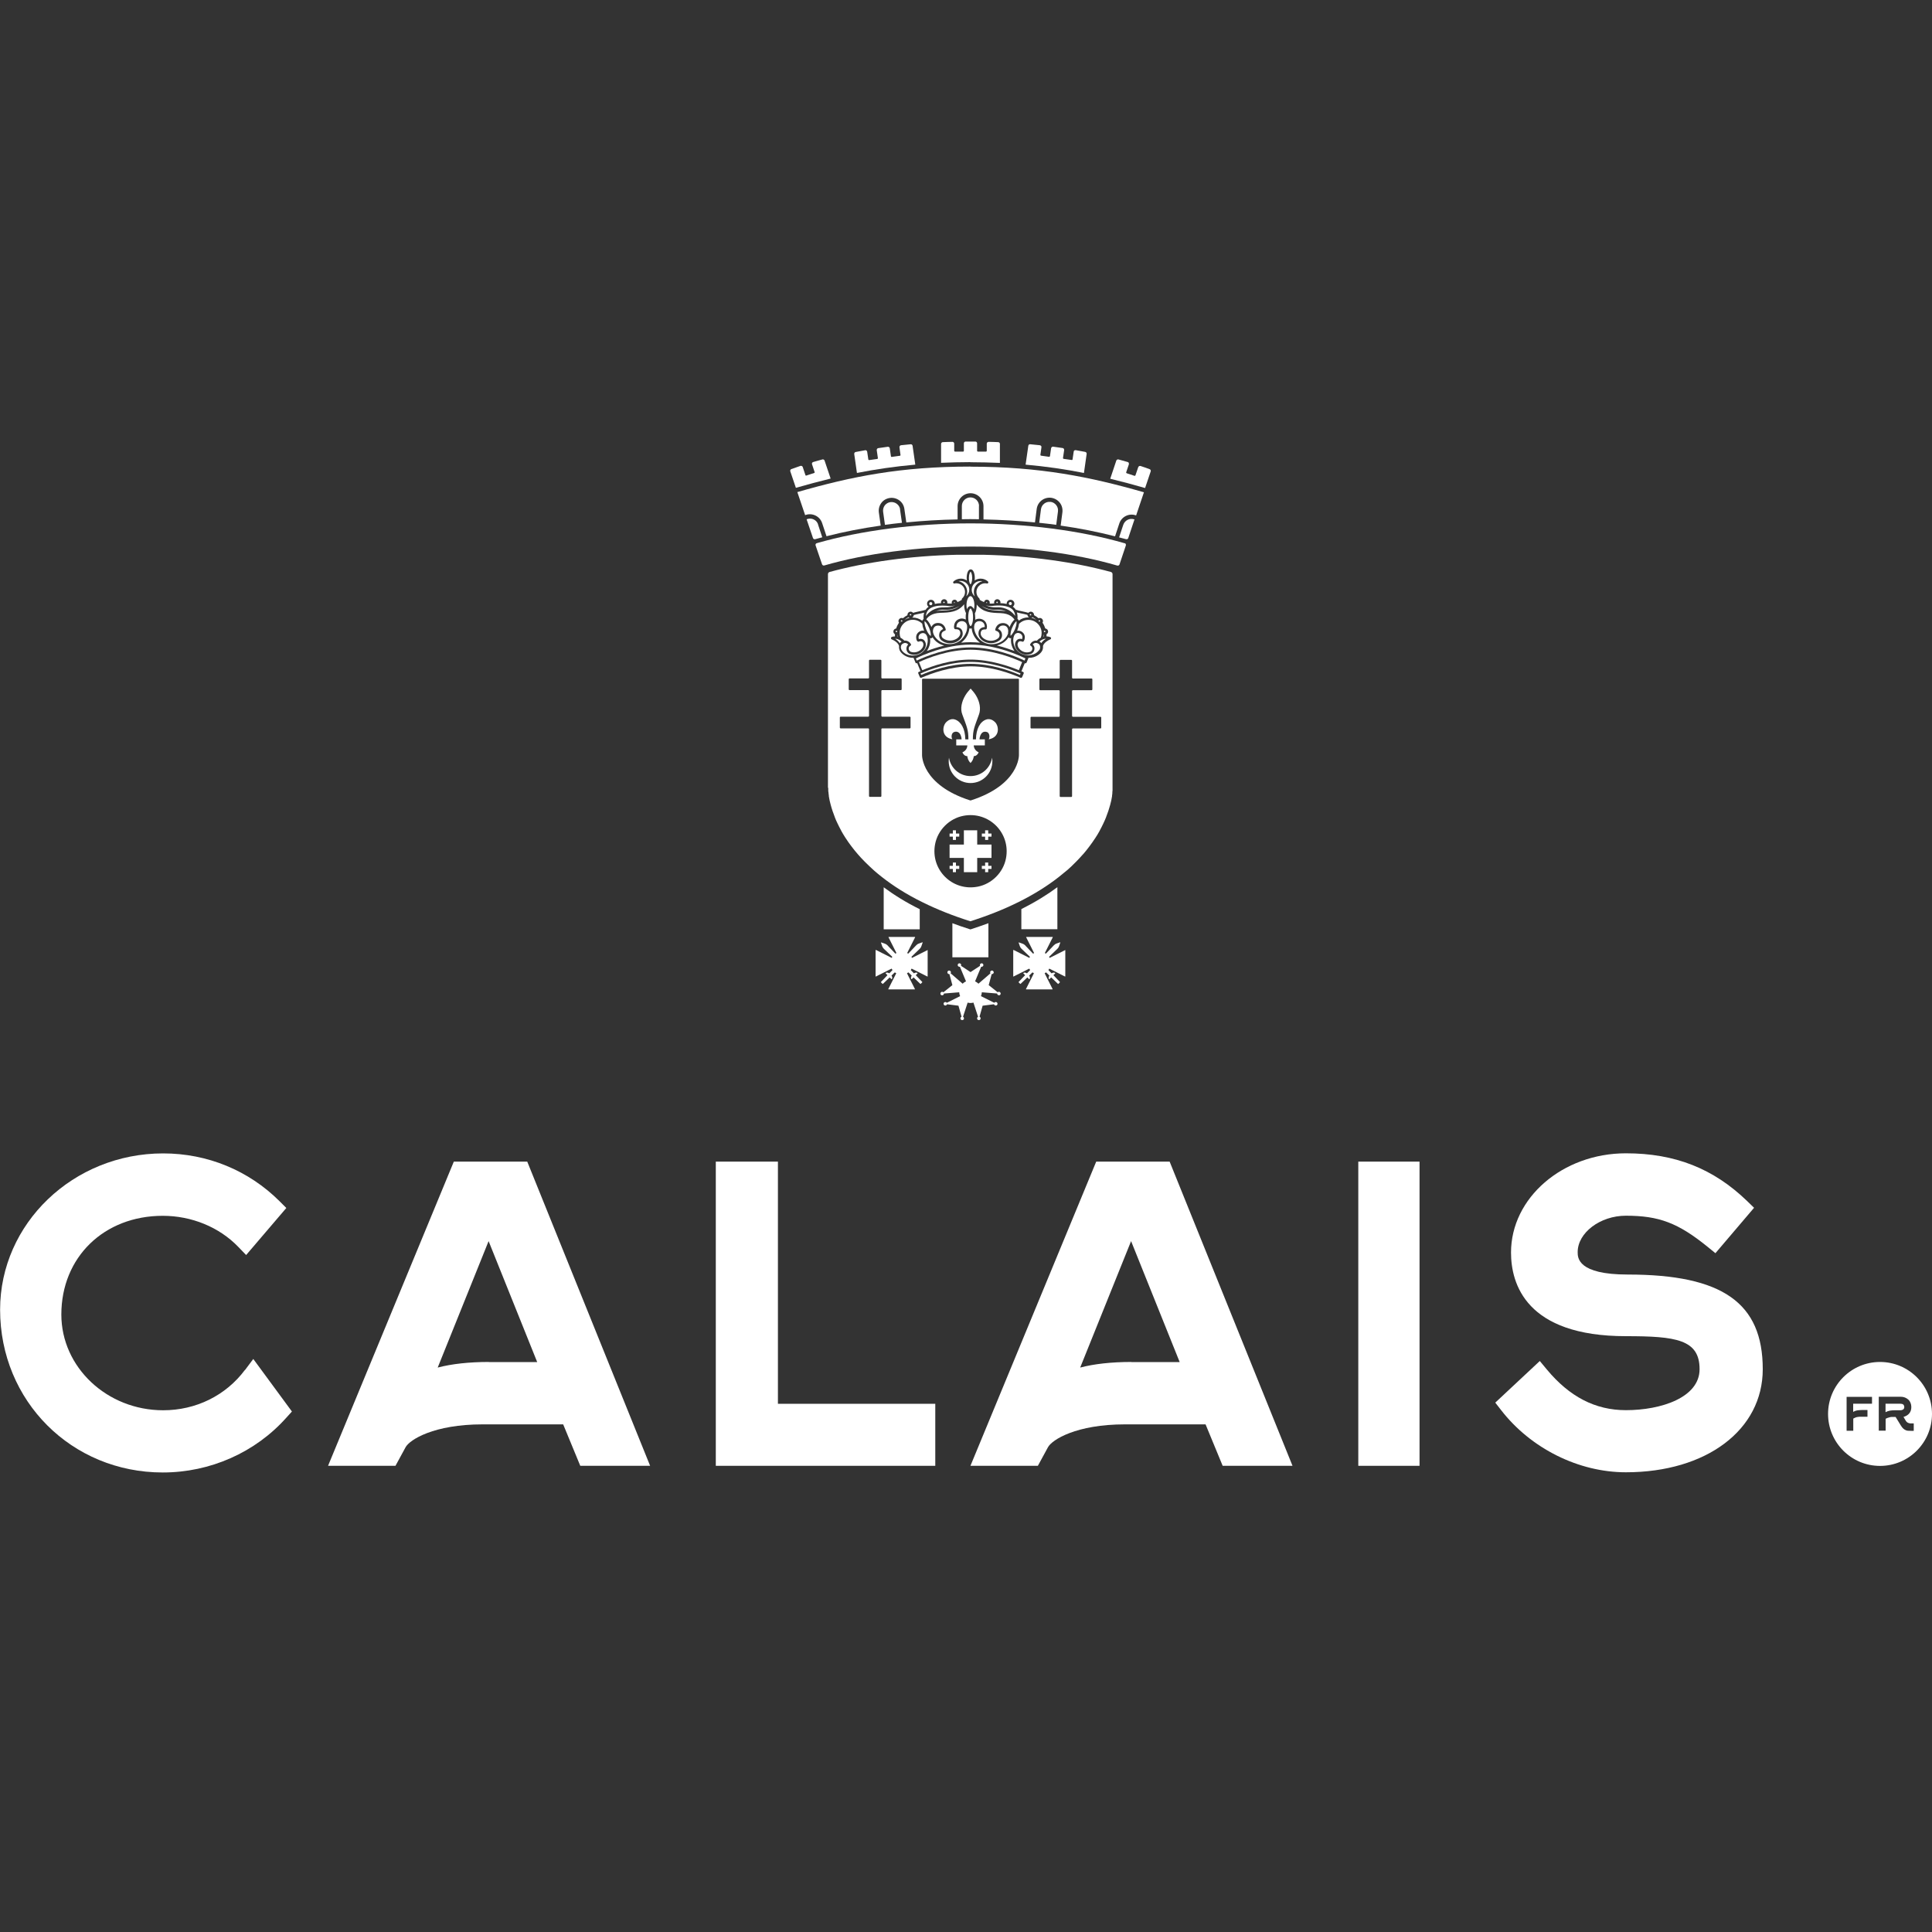
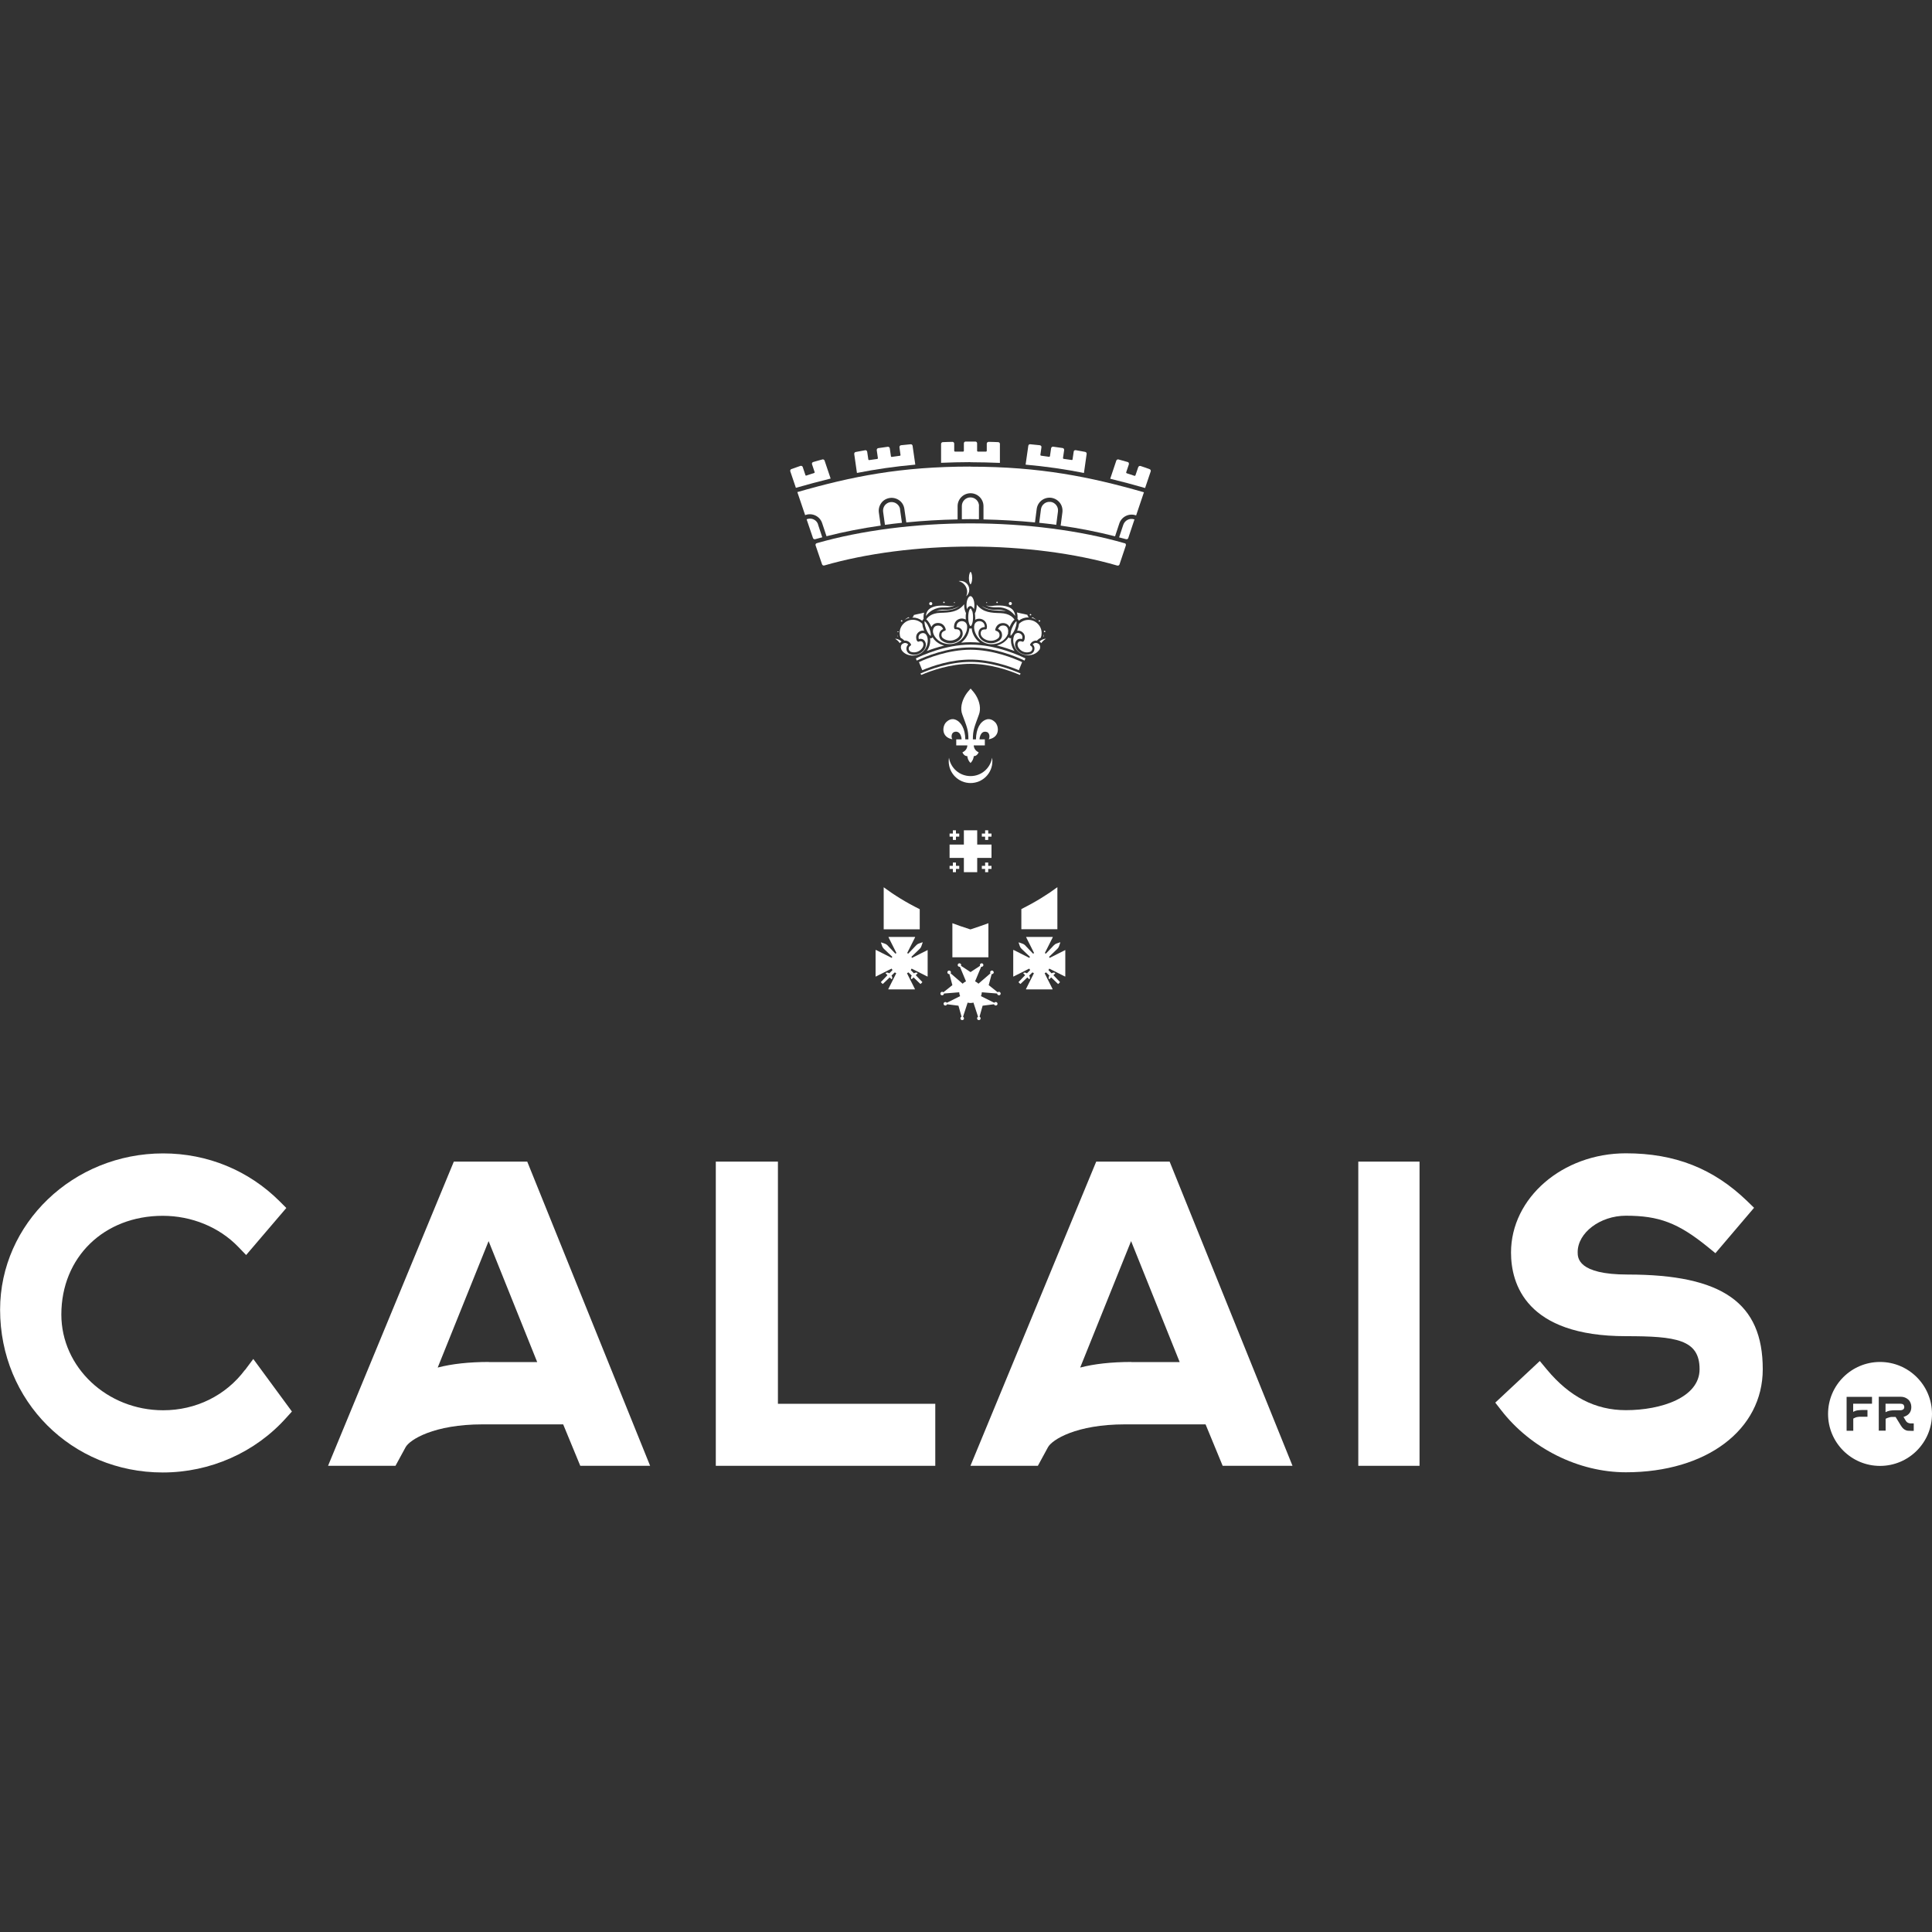
<svg xmlns="http://www.w3.org/2000/svg" id="Calque_1" data-name="Calque 1" viewBox="0 0 200 200">
  <rect x="0" y="0" width="200" height="200" fill="#333333" stroke="none" />
  <defs>
    <style>
      .cls-1 {
        fill: #fff;
        stroke-width: 0px;
      }
    </style>
  </defs>
  <g>
    <g>
      <path class="cls-1" d="M25.36,141.81c-1.99,2.66-5.08,4.18-8.47,4.18-5.81,0-10.54-4.45-10.54-9.91,0-5.93,4.41-10.22,10.5-10.22,2.99,0,5.84,1.17,7.81,3.21l.82.85,4.16-4.87-.7-.7c-3.2-3.19-7.47-4.95-12.05-4.95-9.31,0-16.88,7.26-16.88,16.18,0,9.45,7.4,16.85,16.84,16.85,4.91,0,9.58-2.07,12.79-5.67l.58-.64-4-5.44-.86,1.15Z" />
      <polygon class="cls-1" points="80.53 120.25 74.1 120.25 74.1 151.74 96.82 151.74 96.82 145.32 80.53 145.32 80.53 120.25" />
      <rect class="cls-1" x="140.61" y="120.25" width="6.34" height="31.49" />
      <path class="cls-1" d="M168.51,131.94c-5.19,0-5.19-1.74-5.19-2.32,0-2.01,2.33-3.77,4.99-3.77,3.44,0,5.41.75,8.46,3.22l.81.66,4-4.7-.72-.7c-3.49-3.37-7.47-4.94-12.55-4.94-6.55,0-11.89,4.61-11.89,10.27,0,3.23,1.54,8.66,11.89,8.66,5.19,0,7.63.34,7.63,3.42,0,2.92-3.96,4.24-7.63,4.24-3.16,0-5.83-1.38-8.19-4.22l-.72-.87-4.61,4.31.6.77c3.07,3.97,8.02,6.44,12.92,6.44,8.34,0,14.17-4.39,14.17-10.67,0-6.87-4.18-9.8-13.97-9.8Z" />
      <path class="cls-1" d="M54.57,120.25h-7.59l-13.02,31.49h6.98l1.05-1.93c.42-.77,2.92-2.36,7.96-2.36h8.35l1.77,4.29h7.23l-12.72-31.49ZM50.62,140.99c-2.07,0-3.87.2-5.31.58l5.27-13.09,5.03,12.52h-5Z" />
      <path class="cls-1" d="M121.07,120.25h-7.59l-13.02,31.49h6.98l1.05-1.93c.42-.77,2.92-2.36,7.96-2.36h8.35l1.77,4.29h7.23l-12.72-31.49ZM117.13,140.99c-2.07,0-3.87.2-5.31.58l5.27-13.09,5.03,12.52h-5Z" />
    </g>
    <g>
      <path class="cls-1" d="M197.09,145.46s-.07-.08-.12-.1c-.05-.02-.1-.04-.17-.04-.06,0-.12-.01-.18-.01h-1.43s0,.88,0,.88c.14-.08.29-.13.45-.16.16-.03.34-.04.53-.04h.57c.1,0,.2-.03.27-.08.08-.06.12-.14.12-.25,0-.08-.02-.14-.05-.18Z" />
      <path class="cls-1" d="M194.62,140.99c-2.97,0-5.38,2.41-5.38,5.38s2.41,5.38,5.38,5.38,5.38-2.41,5.38-5.38-2.41-5.38-5.38-5.38ZM193.78,145.31h-1.94s0,.85,0,.85c.15-.09.32-.15.51-.17.19-.02.38-.03.59-.03h.38v.7h-.38c-.16,0-.3,0-.4,0-.11,0-.2.02-.27.03-.08.01-.15.03-.21.06-.06.03-.13.06-.21.1v1.26h-.69v-3.51h2.63v.7ZM198.1,148.12h-.31c-.09,0-.18,0-.27-.01-.09,0-.18-.03-.26-.07-.09-.04-.17-.09-.25-.17-.08-.07-.16-.18-.24-.31l-.54-.88h-.05c-.14,0-.25,0-.34,0-.09,0-.17.02-.24.04-.07.02-.14.04-.2.06-.06.02-.13.06-.2.09v1.23h-.71v-3.51h2.27c.16,0,.31.03.44.08.13.05.25.13.35.22.1.09.18.21.23.34.05.13.08.27.08.42,0,.27-.07.49-.21.66-.14.17-.34.29-.6.37l.22.37c.04.07.09.13.14.17.05.04.1.07.16.09.05.02.11.03.16.04.05,0,.1,0,.14,0h.24v.75Z" />
    </g>
  </g>
  <g>
    <path class="cls-1" d="M116.43,56.24c-4.59-1.33-10.26-2.06-15.96-2.06-5.68,0-11.34.73-15.92,2.05-.05.01-.09.05-.11.09-.02.04-.03.1-.01.14l.67,1.96c.03.09.13.14.22.12,4.35-1.26,9.74-1.96,15.15-1.96,5.44,0,10.84.7,15.2,1.97.02,0,.03,0,.05,0,.08,0,.14-.05.17-.12l.66-1.97s.01-.1-.01-.14c-.02-.04-.06-.08-.11-.09Z" />
    <path class="cls-1" d="M93.18,52.73c-.03-.23-.16-.44-.35-.58-.19-.14-.42-.2-.66-.17-.23.03-.44.16-.58.34-.14.19-.2.42-.17.66l.19,1.35c.58-.08,1.17-.15,1.76-.21l-.2-1.39Z" />
    <path class="cls-1" d="M101.35,52.38c0-.49-.4-.89-.89-.89s-.89.4-.89.89v1.37c.29,0,.59-.01.88-.01s.59.01.89.01v-1.37Z" />
    <path class="cls-1" d="M84.69,54.29c-.07-.22-.23-.41-.44-.51-.21-.11-.45-.12-.68-.05-.02,0-.05.02-.07.03l.66,1.94c.03.09.13.14.22.12.24-.07.49-.13.74-.2l-.44-1.33Z" />
    <path class="cls-1" d="M117.4,53.76c-.46-.15-.96.1-1.12.57l-.43,1.3c.24.07.49.13.73.19.02,0,.03,0,.05,0,.08,0,.15-.05.17-.13l.64-1.92s-.03-.02-.05-.02Z" />
    <path class="cls-1" d="M108.75,51.96c-.48-.07-.93.28-.99.76l-.18,1.4c.59.06,1.18.13,1.76.21l.18-1.38c.03-.24-.03-.47-.18-.66s-.35-.31-.59-.34Z" />
    <path class="cls-1" d="M100.47,81.06c-1.25,0-2.26-1.01-2.26-2.26,0-.12.01-.24.03-.36.17,1.08,1.1,1.9,2.23,1.9s2.05-.82,2.23-1.9c.02.12.03.24.03.36,0,1.25-1.01,2.26-2.26,2.26ZM102.35,76.53c.12-.18.11-.59-.13-.73-.19-.09-.4-.06-.5.02-.16.1-.32.41-.32.72h.55s0,.62,0,.62h-1.15c.02.32.19.57.51.72-.04.13-.24.41-.5.39-.05.29-.1.45-.34.72-.24-.26-.29-.43-.34-.72-.27.02-.46-.26-.5-.39.32-.14.5-.4.51-.72h-1.15s0-.62,0-.62h.55c0-.31-.15-.63-.32-.72-.1-.08-.31-.12-.5-.02-.25.14-.26.55-.13.73-1.17-.22-1.05-1.35-.65-1.76.32-.33.67-.38.94-.28.61.22,1.03.95,1.05,2.05h.32c0-1-.17-1.32-.63-2.57-.23-.59-.09-1.32.32-2,.15-.24.33-.46.54-.69.21.23.39.45.54.69.41.67.54,1.41.32,2-.45,1.25-.63,1.57-.63,2.57h.32c.02-1.1.43-1.83,1.05-2.05.27-.1.62-.05.94.28.4.41.51,1.54-.65,1.76Z" />
    <path class="cls-1" d="M98.3,86.29h.34s0-.34,0-.34h.32v.34s.34,0,.34,0v.32h-.34s0,.34,0,.34h-.32v-.34s-.34,0-.34,0v-.32ZM99.3,89.95h-.34s0,.34,0,.34h-.32v-.34s-.34,0-.34,0v-.32h.34s0-.34,0-.34h.32v.34s.34,0,.34,0v.32ZM102.64,89.95h-.34s0,.34,0,.34h-.32v-.34s-.34,0-.34,0v-.32h.34s0-.34,0-.34h.32v.34s.34,0,.34,0v.32ZM102.64,88.81h-1.48s0,1.48,0,1.48h-1.38v-1.48s-1.48,0-1.48,0v-1.38h1.48s0-1.48,0-1.48h1.38v1.48s1.48,0,1.48,0v1.38ZM102.64,86.61h-.34s0,.34,0,.34h-.32v-.34s-.34,0-.34,0v-.32h.34s0-.34,0-.34h.32v.34s.34,0,.34,0v.32Z" />
    <path class="cls-1" d="M103.49,102.69s-.09-.03-.14-.01c-.03,0-.05.02-.07.04l-.93-.74.31-1.15s.01,0,.02,0c.02,0,.04,0,.06,0,.05-.02.08-.05.11-.09s.03-.09.01-.14c-.02-.05-.05-.08-.09-.11-.04-.02-.09-.03-.14-.01-.05.02-.08.05-.11.09s-.03.09-.01.14c0,.02.02.02.03.04l-1.25,1.08c-.1-.1-.22-.18-.35-.24l.63-1.51s.03,0,.05,0c.1,0,.18-.08.18-.18s-.08-.18-.18-.18-.18.08-.18.18c0,.03,0,.05.02.08l-.99.65-.99-.65s.02-.05.02-.08c0-.1-.08-.18-.18-.18s-.18.08-.18.18.08.18.18.18c.02,0,.03,0,.05,0l.63,1.51c-.13.06-.25.14-.35.24l-1.25-1.08s.02-.02.03-.04c.02-.05.01-.1-.01-.14s-.06-.08-.11-.09c-.05-.02-.1-.01-.14.01-.04.02-.08.06-.09.11-.03.1.02.2.12.23.02,0,.04,0,.06,0,0,0,.01,0,.02,0l.31,1.15-.93.74s-.04-.03-.07-.04c-.05-.02-.1-.01-.14.01-.04.02-.08.06-.09.11-.02.05-.01.1.01.14.02.04.06.08.11.09.02,0,.04,0,.06,0,.03,0,.06,0,.08-.02.04-.02.08-.06.09-.11,0-.02,0-.03,0-.05l1.59-.13c0,.14.04.28.09.4l-1.38.69s-.02-.03-.03-.04c-.03-.03-.08-.04-.12-.04,0,0,0,0-.01,0-.05,0-.09.03-.13.06-.03.04-.05.08-.04.13,0,.05.03.09.06.13.03.03.08.04.12.04,0,0,0,0,.01,0,.05,0,.09-.03.13-.06.02-.02.03-.05.04-.07l1.18.15.32,1.14s-.05.03-.07.05c-.07.08-.06.19.02.26.03.03.08.04.12.04.05,0,.1-.02.14-.06.03-.04.05-.08.04-.13,0-.05-.03-.09-.06-.13-.01-.01-.03-.02-.04-.02l.48-1.47c.1.03.2.04.3.04s.21-.02.3-.04l.48,1.47s-.03.01-.04.02c-.04.03-.06.08-.06.13,0,.05.01.1.04.13.04.04.09.06.14.06.04,0,.09-.01.12-.04.08-.07.08-.18.02-.26-.02-.02-.04-.04-.07-.05l.32-1.14,1.18-.15s.02.05.04.07c.03.04.08.06.13.06,0,0,0,0,.01,0,.04,0,.09-.02.12-.04.04-.03.06-.08.06-.13,0-.05-.01-.1-.04-.13-.03-.04-.08-.06-.13-.06-.05,0-.1.01-.13.04-.01.01-.02.02-.03.04l-1.38-.69c.05-.12.08-.26.09-.4l1.59.13s0,.03,0,.05c.02.05.05.08.09.11.03.01.05.02.08.02.02,0,.04,0,.06,0,.1-.03.15-.14.12-.23-.02-.05-.05-.08-.09-.11Z" />
    <path class="cls-1" d="M110.32,98.34s-.02,0-.03,0l-1.63.82s-.04-.07-.06-.11l.88-.85c.07-.07.13-.17.16-.27l.12-.35s0-.02,0-.03c0,0-.02-.01-.03,0l-.35.12c-.1.03-.19.09-.27.17l-.84.88s-.07-.04-.11-.06l.82-1.63s0-.02,0-.03c0,0-.01-.01-.02-.01h-2.71s-.02,0-.02.01c0,0,0,.02,0,.03l.82,1.63s-.08.04-.11.06l-.84-.88c-.07-.07-.17-.13-.27-.16l-.35-.12s-.02,0-.03,0c0,0-.01.02,0,.03l.12.35c.03.1.09.19.17.27l.88.84s-.04.07-.06.11l-1.63-.82s-.02,0-.03,0c0,0-.01.01-.01.02v2.71s0,.02.01.02c0,0,0,0,.01,0,0,0,0,0,.01,0l1.63-.82c.03.05.06.1.09.15l-.33.34c-.15-.09-.29-.11-.37-.03-.01.01-.01.03,0,.04l.18.18-.67.7s-.01.03,0,.04l.16.16s.01,0,.02,0,.01,0,.02,0l.7-.67.18.18s.01,0,.02,0,.01,0,.02,0c.08-.08.06-.23-.03-.37l.34-.33s.1.06.15.09l-.82,1.63s0,.02,0,.03c0,0,.01.01.02.01h2.71s.02,0,.02-.01c0,0,0-.02,0-.03l-.82-1.63c.05-.03.1-.06.15-.09l.34.33c-.09.15-.11.29-.03.37,0,0,.01,0,.02,0s.01,0,.02,0l.18-.18.7.67s.01,0,.02,0c0,0,.01,0,.02,0l.16-.16s.01-.03,0-.04l-.67-.7.18-.18s0-.01,0-.02,0-.01,0-.02c-.08-.08-.23-.06-.37.03l-.33-.34s.07-.1.09-.15l1.63.82s0,0,.01,0c0,0,.01,0,.01,0,0,0,.01-.01.01-.02v-2.71s0-.02-.01-.02Z" />
    <path class="cls-1" d="M96.07,98.34s-.02,0-.03,0l-1.63.82s-.04-.07-.06-.11l.88-.85c.07-.07.13-.17.16-.27l.12-.35s0-.02,0-.03c0,0-.02-.01-.03,0l-.35.12c-.1.03-.19.09-.27.17l-.84.88s-.07-.04-.11-.06l.82-1.63s0-.02,0-.03c0,0-.01-.01-.02-.01h-2.71s-.02,0-.02.01c0,0,0,.02,0,.03l.82,1.63s-.08.04-.11.06l-.84-.88c-.07-.07-.17-.13-.27-.16l-.35-.12s-.02,0-.03,0c0,0-.01.02,0,.03l.12.35c.03.1.09.19.17.27l.88.84s-.04.07-.06.11l-1.63-.82s-.02,0-.03,0c0,0-.01.01-.01.02v2.71s0,.02.01.02c0,0,0,0,.01,0,0,0,0,0,.01,0l1.63-.82c.03.05.06.1.09.15l-.33.34c-.15-.09-.29-.11-.37-.03-.01.01-.01.03,0,.04l.18.18-.67.7s-.01.03,0,.04l.16.16s.01,0,.02,0,.01,0,.02,0l.7-.67.18.18s.01,0,.02,0,.01,0,.02,0c.08-.08.06-.23-.03-.37l.34-.33s.1.06.15.09l-.82,1.63s0,.02,0,.03c0,0,.01.01.02.01h2.71s.02,0,.02-.01c0,0,0-.02,0-.03l-.82-1.63c.05-.03.1-.06.15-.09l.34.33c-.09.15-.11.29-.03.37,0,0,.01,0,.02,0s.01,0,.02,0l.18-.18.7.67s.01,0,.02,0c0,0,.01,0,.02,0l.16-.16s.01-.03,0-.04l-.67-.7.18-.18s0-.01,0-.02,0-.01,0-.02c-.08-.08-.23-.06-.37.03l-.33-.34s.07-.1.09-.15l1.63.82s0,0,.01,0c0,0,.01,0,.01,0,0,0,.01-.01.01-.02v-2.71s0-.02-.01-.02Z" />
    <path class="cls-1" d="M100.47,66.48c.33,0,.66.02.98.05-.09-.07-.18-.14-.27-.23-.35-.36-.56-.82-.59-1.26-.04.02-.08.03-.12.03s-.08,0-.12-.03c-.04.44-.24.91-.59,1.26-.08.09-.18.16-.27.23.32-.03.65-.05.98-.05h0Z" />
    <path class="cls-1" d="M100.63,63.27s0-.01,0-.02c-.02-.06-.04-.11-.06-.15,0,0,0,0,0,0-.04-.08-.08-.11-.1-.11s-.05.03-.1.11c0,0,0,0,0,0-.02.04-.04.09-.06.15,0,0,0,0,0,.01-.02.06-.04.14-.05.23,0,0,0,0,0,0-.02.12-.03.26-.03.41,0,.59.17.91.25.91s.25-.32.25-.91c0-.16-.01-.29-.03-.41,0,0,0,0,0,0-.01-.09-.03-.16-.05-.23Z" />
    <path class="cls-1" d="M104.35,65.51c.04-.17.03-.41-.1-.58-.09-.12-.23-.18-.41-.18-.33,0-.46.22-.52.36.13.05.31.17.38.42.14.49-.22.75-.23.76-.52.39-1.13.34-1.53.15-.39-.18-.64-.5-.65-.84,0-.22.05-.4.19-.52.14-.13.34-.16.46-.17,0-.03,0-.05,0-.06-.03-.55-.53-.55-.55-.55-.11,0-.42.03-.52.38,0,0,0,.01,0,.02-.01.05-.02.1-.03.17-.02.42.19.92.54,1.28.35.36.81.55,1.29.54,1.12-.03,1.6-.77,1.7-1.16Z" />
    <path class="cls-1" d="M100.76,62.94s.04.07.05.11c0,0,0,.02.01.03.03-.13.05-.28.05-.43,0-.54-.21-.94-.41-.94s-.41.4-.41.94c0,.15.02.3.05.43,0,0,0-.02.01-.03.02-.04.03-.08.05-.11,0-.01.02-.02.02-.03.02-.03.04-.05.06-.07.01-.01.03-.02.04-.03.02-.01.04-.03.06-.04.04-.02.07-.03.11-.03s.08,0,.11.03c.02,0,.04.02.06.04.01.01.03.02.04.03.02.02.04.05.06.07,0,.01.02.02.03.03Z" />
    <path class="cls-1" d="M99.58,66.13c.35-.36.56-.86.54-1.28,0-.06-.01-.12-.03-.17,0,0,0,0,0,0-.1-.35-.42-.38-.53-.38-.02,0-.52,0-.55.56,0,0,0,.03,0,.06.12,0,.31.04.46.17.13.12.19.3.19.52-.01.33-.26.65-.65.84-.4.19-1.01.25-1.53-.15-.01,0-.37-.27-.23-.76.07-.25.25-.36.38-.42-.05-.14-.19-.36-.52-.36-.18,0-.32.06-.41.18-.13.17-.15.42-.1.58.1.39.59,1.13,1.7,1.16.48,0,.93-.18,1.28-.54Z" />
    <path class="cls-1" d="M104.59,62.64c.09,0,.16-.07.16-.16s-.07-.16-.16-.16-.16.07-.16.16.07.16.16.16Z" />
    <path class="cls-1" d="M103.3,62.36s-.04-.08-.08-.08-.08.04-.08.08c0,.09.16.09.16,0Z" />
    <path class="cls-1" d="M104.84,67.1c-.16-.34-.22-.71-.17-1.05-.03,0-.05.02-.08.02-.03,0-.06,0-.08-.02-.03-.01-.07-.04-.1-.09-.21.34-.6.7-1.21.86.69.17,1.31.38,1.82.57-.07-.09-.13-.19-.18-.3Z" />
    <path class="cls-1" d="M102.19,62.38s-.02-.05-.05-.05-.05.02-.05.05c0,.06.1.06.1,0Z" />
    <path class="cls-1" d="M95.92,67.4c.5-.19,1.12-.4,1.82-.57-.61-.16-1-.52-1.2-.86-.03.04-.06.07-.1.09-.02,0-.05.02-.08.02-.02,0-.05,0-.08-.02.05.33,0,.71-.17,1.05-.05.11-.11.21-.18.3Z" />
    <path class="cls-1" d="M105.62,65.32c.21.07.58.35.44.87,0,.02-.04.12-.09.19-.04.05-.1.06-.15.04,0,0-.18-.08-.31-.02-.07.03-.13.11-.16.22-.05.18.04.43.24.62.22.21.61.39,1.04.24.02,0,.22-.08.24-.34,0-.19-.16-.29-.17-.29-.06-.03-.08-.11-.05-.17.09-.16.33-.41.69-.36.13-.14.27-.24.4-.3.06-.15.09-.31.09-.48,0-.76-.62-1.37-1.37-1.37-.37,0-.71.15-.97.41-.02.19-.08.42-.17.65-.01.03-.02.05-.03.07.13-.02.25,0,.36.03Z" />
    <path class="cls-1" d="M108.05,65.68s0,0,0,0c0,.08-.02.15-.03.22.02,0,.03,0,.05,0,0-.07,0-.14-.01-.21Z" />
    <path class="cls-1" d="M104.61,65.83s.26-.22.46-.7c.19-.47.18-.76.15-.82,0,0,0,0,0,0,0,0,0,0-.01,0,0,0,0,0,0,0-.06.04-.26.25-.44.69-.2.48-.18.79-.14.83Z" />
    <path class="cls-1" d="M107.79,66.58c.09-.14.23-.3.49-.46h0c-.18,0-.43.07-.68.29.09.05.15.11.2.17Z" />
    <path class="cls-1" d="M108.22,65.37s-.04-.08-.08-.08-.08.04-.08.08c0,.09.16.09.16,0Z" />
    <path class="cls-1" d="M107.68,64.28s-.04-.08-.08-.08-.08.04-.08.08c0,.09.16.09.16,0Z" />
    <path class="cls-1" d="M105.09,63.76c-.02-.26-.11-.48-.27-.65-.49-.5-1.51-.46-2.07-.39-.25.03-.49,0-.71-.06.31.14.68.23,1.11.21,1.06-.06,1.65.5,1.94.89Z" />
    <path class="cls-1" d="M105.33,64.08c.05.02.1.08.13.17.28-.22.63-.34.99-.34.03,0,.05,0,.08,0-.09-.05-.16-.15-.17-.26-.09-.03-.18-.05-.27-.07-.38-.07-.64-.14-.82-.18.06.2.08.42.06.67Z" />
    <path class="cls-1" d="M106.76,63.64s-.04-.08-.08-.08-.08.04-.08.08c0,.09.16.09.16,0Z" />
    <path class="cls-1" d="M106.89,63.89s-.07.05-.12.06c.19.04.36.12.52.22-.12-.1-.26-.2-.41-.28Z" />
-     <path class="cls-1" d="M100.9,61.72c-.06-.14-.09-.29-.09-.44,0-.54.37-.99.88-1.11-.07-.02-.13-.02-.2-.02-.49,0-.9.4-.9.9,0,.27.12.51.31.68Z" />
    <path class="cls-1" d="M93.42,64.28s-.04-.08-.08-.08-.08.04-.08.08c0,.09.16.09.16,0Z" />
    <path class="cls-1" d="M93.61,66.32c.36-.05.61.21.69.37.02.03.02.06,0,.09s-.03.06-.06.07c0,0-.18.1-.17.29.01.26.21.33.23.34.43.14.82-.03,1.04-.24.2-.19.29-.43.24-.62-.03-.11-.09-.19-.16-.22-.14-.06-.31.02-.31.02-.05.02-.11,0-.15-.04-.06-.07-.09-.17-.09-.18-.14-.53.22-.81.44-.88.11-.04.24-.05.36-.03-.01-.03-.02-.05-.03-.07-.09-.23-.15-.46-.17-.65-.26-.26-.6-.41-.97-.41-.76,0-1.37.62-1.37,1.37,0,.17.03.33.09.48.13.07.26.17.4.3Z" />
-     <path class="cls-1" d="M92.88,65.37s-.04-.08-.08-.08-.08.04-.08.08c0,.09.16.09.16,0Z" />
+     <path class="cls-1" d="M92.88,65.37c0,.09.16.09.16,0Z" />
    <path class="cls-1" d="M92.93,65.91c-.02-.07-.03-.15-.03-.22,0,0,0,0,0,0,0,.07,0,.14-.01.21.02,0,.03,0,.05,0Z" />
    <path class="cls-1" d="M94.05,63.89c-.15.08-.28.17-.41.28.16-.1.33-.18.52-.22-.04-.01-.08-.03-.12-.06Z" />
-     <path class="cls-1" d="M94.34,63.64s-.04-.08-.08-.08-.08.04-.08.08c0,.09.16.09.16,0Z" />
    <path class="cls-1" d="M104.1,63.27c-.25-.11-.56-.17-.94-.15-.65.03-1.16-.15-1.55-.39.5.41,1.13.46,1.99.49.19,0,.35.03.5.06Z" />
    <path class="cls-1" d="M95.13,68.54l.34.84c1.13-.47,2.99-1.1,5-1.1s3.97.67,5,1.1l.34-.84c-.89-.41-3.04-1.28-5.34-1.28s-4.46.87-5.34,1.28Z" />
    <path class="cls-1" d="M92.66,66.12h0c.25.16.4.32.48.46.05-.06.11-.12.2-.17-.25-.22-.5-.29-.68-.29Z" />
    <path class="cls-1" d="M100.47,66.73c-2.66,0-5.14,1.17-5.66,1.43l.09.22s.02,0,.03-.01c0,0,0,0,0,0s0,0,0,0c.83-.39,3.1-1.35,5.55-1.35s4.72.95,5.55,1.35h0s0,0,0,0c0,0,.02,0,.03.01l.09-.22c-.52-.26-3.01-1.43-5.66-1.43h0Z" />
    <path class="cls-1" d="M95.29,69.72l.07.15c1.05-.45,3.02-1.15,5.11-1.15h0c2.09,0,4.06.7,5.11,1.15l.07-.15c-.9-.4-2.98-1.2-5.18-1.2s-4.28.8-5.18,1.2Z" />
    <path class="cls-1" d="M95.88,67c.18-.38.21-.83.08-1.15-.16-.39-.48-.32-.57-.29-.02,0-.4.14-.28.57,0,0,0,.02,0,.03.1-.03.26-.05.41.02.14.06.24.19.3.38.08.28-.03.61-.3.86-.27.26-.75.48-1.29.3-.01,0-.38-.12-.4-.56,0-.21.1-.36.19-.44-.06-.07-.17-.16-.32-.16-.05,0-.1,0-.15.03-.14.05-.23.13-.27.25-.06.17,0,.36.07.48.18.28.76.73,1.65.46.38-.12.69-.39.87-.77Z" />
    <path class="cls-1" d="M95.48,64.26c.03-.1.08-.15.13-.17-.02-.25,0-.48.06-.67-.17.04-.43.11-.81.18-.09.02-.18.04-.27.07,0,.11-.07.21-.17.26.03,0,.05,0,.08,0,.36,0,.7.13.99.34Z" />
    <path class="cls-1" d="M100.64,59.84c0-.42-.12-.64-.17-.65-.04.01-.17.24-.17.65s.12.64.17.65c.04-.01.17-.24.17-.65Z" />
    <path class="cls-1" d="M100.03,61.72c.19-.17.31-.41.31-.68,0-.49-.4-.9-.9-.9-.07,0-.14,0-.2.02.5.12.88.57.88,1.11,0,.15-.03.3-.09.44Z" />
    <path class="cls-1" d="M107.58,67.31c.08-.12.13-.31.07-.48-.04-.12-.13-.2-.27-.25-.24-.08-.4.04-.48.13.09.08.2.23.19.44-.02.44-.39.56-.41.56-.53.18-1.01-.04-1.28-.3-.27-.26-.38-.59-.3-.86.05-.19.16-.31.3-.38.15-.07.31-.04.41-.02,0-.01,0-.03.01-.03.12-.43-.26-.56-.28-.57-.03-.01-.09-.03-.16-.03-.13,0-.31.06-.41.31-.13.32-.1.78.08,1.15.18.38.49.65.87.77.89.27,1.47-.18,1.65-.46Z" />
    <path class="cls-1" d="M100.96,63.91c0,.08,0,.17-.01.25.13-.08.28-.11.42-.11.26,0,.76.17.8.79,0,.02,0,.14-.03.24-.02.05-.07.09-.13.08,0,0-.24-.03-.38.1-.08.07-.11.18-.11.33,0,.24.21.48.51.62.33.16.84.21,1.28-.12.01,0,.24-.18.14-.5-.07-.23-.31-.28-.32-.28-.07-.01-.11-.08-.1-.14.04-.23.25-.67.79-.67.32,0,.51.15.61.28.03.04.06.09.08.14,0,0,0,0,0,0,.1-.26.3-.62.51-.77-.12-.2-.5-.65-1.44-.68-.96-.03-1.82-.05-2.47-.89,0,.03,0,.05,0,.08,0,.32-.07.62-.19.84.02.13.03.28.03.42Z" />
    <path class="cls-1" d="M95.91,64.14c.21.16.4.52.51.77,0,0,0,0,0,0,.02-.05.05-.1.08-.14.1-.13.28-.28.61-.28.54,0,.75.44.79.67,0,.03,0,.07-.02.09-.02.03-.05.04-.08.05h0s-.25.05-.32.28c-.09.32.13.49.14.49.44.33.95.28,1.28.12.31-.14.5-.38.51-.62,0-.15-.03-.26-.11-.33-.14-.13-.37-.1-.38-.1-.06,0-.11-.03-.13-.08-.04-.1-.03-.22-.03-.23.04-.63.54-.8.8-.8.14,0,.29.04.42.11,0-.08-.01-.17-.01-.25,0-.14,0-.28.03-.42-.12-.22-.19-.52-.19-.84,0-.03,0-.05,0-.08-.66.83-1.51.86-2.48.89-.94.03-1.32.48-1.44.68Z" />
    <path class="cls-1" d="M96.82,63.27c.15-.03.32-.06.52-.06.86-.02,1.49-.07,1.99-.48-.39.24-.9.42-1.54.39-.39-.02-.7.05-.96.16Z" />
    <circle class="cls-1" cx="96.35" cy="62.49" r=".16" />
    <path class="cls-1" d="M97.79,62.87c.42.02.79-.07,1.09-.2-.22.06-.45.09-.69.06-.18-.02-.41-.04-.65-.04-.51,0-1.09.09-1.42.43-.16.17-.25.38-.27.65.29-.39.88-.94,1.94-.89Z" />
    <path class="cls-1" d="M95.71,64.51c.01.14.06.35.16.62.2.48.42.69.48.7.02-.04.03-.34-.16-.82-.2-.48-.42-.69-.48-.7,0,.02-.01.09,0,.2,0,0,0,0,0,0Z" />
    <path class="cls-1" d="M97.8,62.36s-.04-.08-.08-.08-.08.04-.08.08c0,.09.16.09.16,0Z" />
    <path class="cls-1" d="M98.85,62.38s-.02-.05-.05-.05-.05.02-.05.05c0,.06.1.06.1,0Z" />
    <path class="cls-1" d="M94.75,48.09l-.28-1.94c-.01-.09-.09-.16-.18-.16,0,0-.01,0-.02,0-.33.03-.66.06-.99.1-.05,0-.09.03-.13.07-.03.04-.04.09-.04.14l.11.8s0,.04-.01.05c-.01.02-.03.03-.05.03l-.85.12s-.04,0-.05-.01-.03-.03-.03-.05l-.12-.83c-.01-.1-.11-.17-.21-.16-.33.04-.66.09-.98.14-.1.01-.17.11-.16.21l.12.83s-.02.08-.06.08l-.85.12s-.08-.02-.08-.06l-.12-.81s-.03-.09-.07-.12c-.04-.03-.09-.04-.14-.03-.33.06-.66.12-.98.18-.1.02-.16.11-.15.21l.28,1.96c1.92-.38,3.9-.67,6.03-.86Z" />
    <path class="cls-1" d="M100.45,47.85c1.06,0,2.08.03,3.06.07v-1.97c0-.1-.08-.18-.18-.18-.33-.01-.66-.03-.99-.03h0s-.09.02-.13.05c-.04.04-.06.08-.06.13v.76s-.03.07-.07.07h-.86s-.07-.03-.07-.07v-.79c0-.1-.08-.18-.18-.18-.26,0-.75,0-1.01,0-.1,0-.18.08-.18.18v.79s-.03.07-.07.07h-.86s-.07-.03-.07-.07v-.76c0-.05-.02-.1-.06-.13-.04-.04-.08-.05-.13-.05-.33,0-.66.02-.99.03-.1,0-.18.09-.18.18v1.96c.97-.04,1.98-.07,3.03-.07Z" />
    <path class="cls-1" d="M112.21,48.96l.28-1.97c.01-.1-.05-.19-.15-.21-.32-.06-.65-.12-.98-.18-.05,0-.1,0-.14.03-.04.03-.07.07-.07.12l-.12.81s-.01.04-.03.05c-.02.01-.03.02-.05.01l-.85-.12s-.07-.04-.06-.08l.12-.83c.01-.1-.06-.2-.16-.21-.32-.05-.65-.09-.98-.14-.1-.01-.19.06-.21.16l-.12.83s-.04.06-.08.06l-.85-.12s-.07-.04-.06-.08l.11-.79c0-.05,0-.1-.04-.14-.03-.04-.08-.06-.13-.07-.33-.03-.66-.07-.99-.1-.1-.02-.19.06-.2.16l-.28,1.95c2.13.19,4.12.48,6.03.86Z" />
    <path class="cls-1" d="M100.45,48.3c-7.19,0-12.23,1.01-17.91,2.64l.81,2.39s.05-.02.07-.03c.34-.11.7-.08,1.02.08.32.16.56.44.67.78l.45,1.35c1.76-.45,3.64-.82,5.61-1.1l-.19-1.35c-.05-.35.04-.7.25-.99.21-.29.53-.47.88-.52.35-.05.7.04.99.25.29.21.47.53.52.88l.2,1.4c1.74-.17,3.52-.28,5.31-.31v-1.37c0-.74.6-1.34,1.34-1.34s1.34.6,1.34,1.34v1.37c1.8.04,3.58.14,5.33.31l.18-1.4c.1-.73.76-1.24,1.5-1.15.35.05.67.23.89.51.22.28.31.63.27.99l-.18,1.38c1.98.28,3.87.66,5.63,1.11l.44-1.33c.23-.7.99-1.08,1.69-.85.02,0,.04.02.05.02l.81-2.4c-5.54-1.59-10.75-2.65-17.95-2.65Z" />
    <path class="cls-1" d="M119.01,48.57c-.32-.12-.63-.23-.94-.33-.1-.03-.2.02-.24.12l-.29.85s-.05.06-.09.05l-.82-.27s-.06-.05-.05-.09l.28-.83s.01-.1-.01-.15-.06-.08-.11-.09c-.34-.1-.65-.19-.96-.27-.09-.02-.19.03-.22.12l-.63,1.88c1.2.29,2.4.61,3.61.96l.58-1.72c.03-.1-.02-.2-.11-.23Z" />
    <path class="cls-1" d="M85.99,49.55l-.63-1.87c-.03-.09-.13-.14-.22-.12-.32.08-.64.18-.96.27-.05.01-.09.05-.11.09-.02.05-.03.1-.01.14l.27.81s0,.04,0,.05c0,.02-.02.03-.04.04l-.82.27s-.04,0-.05,0c-.02,0-.03-.02-.04-.04l-.28-.84c-.03-.1-.14-.15-.24-.12-.32.11-.64.22-.94.33-.09.03-.14.14-.11.23l.58,1.71c1.22-.35,2.41-.67,3.6-.96Z" />
    <path class="cls-1" d="M100.57,96.18l-.11.03-.11-.03c-.61-.19-1.19-.4-1.76-.61v3.53s3.73,0,3.73,0v-3.53c-.57.21-1.15.41-1.76.61Z" />
-     <path class="cls-1" d="M85.74,81.55s0,0,0,.01c0,0,0,.02,0,.03,0,.01,0,.03,0,.05,0,.02,0,.06,0,.1,0,.02,0,.05,0,.08,0,.05,0,.12.02.19,0,.03,0,.06.01.09,0,.08.02.16.03.25,0,.02,0,.04,0,.07.02.12.04.24.07.38,0,.03.01.07.02.1.03.13.06.26.1.4,0,.02.01.05.02.07.04.17.1.34.16.53,0,.03.02.06.03.09.06.17.12.34.19.52.01.03.02.06.03.09.08.21.17.42.28.64.01.03.03.05.04.08.09.2.2.4.31.61.02.04.04.08.06.12.13.23.27.47.43.71.02.02.03.05.05.07.14.22.29.44.46.66.04.05.08.1.12.16.19.25.38.49.6.74.02.02.04.04.06.07.19.22.4.45.62.67.07.07.13.14.2.2.24.24.49.47.75.71.04.03.08.07.11.1.25.22.52.44.8.66,1.15.9,2.53,1.79,4.21,2.61.01,0,.03.01.04.02,1.42.7,3.03,1.35,4.89,1.94,1.85-.59,3.47-1.24,4.88-1.94.02,0,.03-.02.05-.02,1.67-.83,3.06-1.71,4.21-2.61.28-.22.55-.44.81-.66.04-.03.07-.06.11-.09.27-.24.52-.47.75-.71.07-.07.13-.13.2-.2.22-.23.43-.45.63-.68.02-.02.04-.04.06-.06.22-.25.41-.5.6-.75.04-.05.08-.1.12-.16.16-.22.32-.44.46-.66.02-.02.03-.05.05-.07.16-.24.3-.48.43-.71.02-.04.04-.08.06-.12.11-.21.22-.41.31-.61.01-.03.03-.05.04-.08.1-.22.2-.43.28-.64.01-.03.02-.06.03-.09.07-.18.13-.35.19-.52.01-.03.02-.06.03-.09.06-.18.11-.36.16-.53,0-.02.01-.05.02-.07.04-.14.07-.28.1-.4,0-.03.01-.07.02-.1.03-.14.05-.27.07-.38,0-.02,0-.04,0-.06.01-.09.03-.18.03-.26,0-.03,0-.06,0-.09,0-.07.01-.14.02-.19,0-.02,0-.04,0-.07,0-.04,0-.08,0-.11,0-.02,0-.03,0-.04,0-.01,0-.03,0-.03h0s0-22.14,0-22.14c0-.1-.07-.19-.17-.22-3.78-1.03-8.33-1.67-13.15-1.78h-2.82c-4.82.11-9.37.75-13.15,1.78-.1.03-.17.12-.17.22v22.13h0ZM104.14,88.85c-.28,1.47-1.47,2.66-2.94,2.94-2.63.5-4.9-1.77-4.4-4.4.28-1.47,1.47-2.66,2.94-2.94,2.63-.5,4.9,1.77,4.4,4.4ZM105.48,78.17s.06,3.08-4.99,4.69c-.01,0-.03,0-.05,0-5.05-1.61-4.99-4.69-4.99-4.69v-7.84s.03-.07.07-.07h9.89s.07.03.07.07v7.84ZM109.7,70.17v-1.79s.03-.07.07-.07h1.14s.07.03.07.07v1.79s.03.07.07.07h1.96s.07.03.07.07v1.07s-.03.07-.07.07h-1.96s-.07.03-.07.07v2.61s.03.07.07.07h2.88s.07.03.07.07v1.07s-.03.07-.07.07h-2.88s-.07.03-.07.07v6.95s-.03.07-.07.07h-1.14s-.07-.03-.07-.07v-6.95s-.03-.07-.07-.07h-2.88s-.07-.03-.07-.07v-1.07s.03-.07.07-.07h2.88s.07-.03.07-.07v-2.61s-.03-.07-.07-.07h-1.96s-.07-.03-.07-.07v-1.07s.03-.07.07-.07h1.96s.07-.03.07-.07ZM92.24,65.96s.16-.08.4-.08c0-.07,0-.15.01-.22-.1-.06-.17-.16-.17-.28,0-.17.13-.3.29-.32.07-.22.17-.42.29-.6-.03-.05-.05-.1-.05-.16,0-.18.15-.33.33-.33.05,0,.09.01.13.03.14-.12.3-.23.47-.32,0,0,0-.02,0-.03,0-.18.15-.33.33-.33.1,0,.19.05.25.12.1-.03.2-.06.3-.08.62-.12.92-.21,1.01-.24.04-.06.08-.12.13-.17.05-.05.11-.09.17-.14-.1-.07-.16-.18-.16-.32,0-.22.18-.4.4-.4s.4.18.4.4c0,.01,0,.02,0,.03.22-.05.44-.08.66-.08,0-.03-.02-.05-.02-.08,0-.18.15-.33.33-.33s.33.15.33.33c0,.04,0,.07-.02.1.07,0,.13.01.19.02.1.01.2,0,.3,0-.01-.03-.02-.06-.02-.1,0-.17.13-.3.3-.3.15,0,.27.11.29.25.17-.07.33-.15.46-.24-.02-.05-.01-.11.03-.14.19-.17.3-.41.3-.67,0-.49-.4-.9-.9-.9-.06,0-.12,0-.18.02-.05.02-.11-.01-.14-.06-.03-.05-.01-.11.03-.15.21-.19.48-.29.76-.29.23,0,.44.07.62.19,0-.08-.02-.17-.02-.25,0-.43.13-.9.42-.9s.42.47.42.9c0,.08,0,.17-.02.25.18-.12.39-.19.62-.19.28,0,.55.1.76.29.04.04.05.1.03.15-.03.05-.08.08-.14.06-.06-.01-.12-.02-.18-.02-.49,0-.9.4-.9.9,0,.25.11.5.3.67.04.04.05.09.03.14.14.09.29.17.46.24.02-.14.14-.25.29-.25.16,0,.3.13.3.3,0,.03,0,.07-.02.1.1,0,.2.01.3,0,.06,0,.13-.01.19-.02-.01-.03-.02-.07-.02-.1,0-.18.15-.33.33-.33s.33.15.33.33c0,.03,0,.05-.02.08.22,0,.44.03.66.08,0-.01,0-.02,0-.03,0-.22.18-.4.4-.4s.4.18.4.4c0,.13-.07.24-.16.32.06.04.12.08.17.14.05.05.09.11.13.17.08.03.39.12,1.01.24.1.02.2.05.3.08.06-.07.15-.12.25-.12.18,0,.33.15.33.33,0,0,0,.02,0,.03.17.09.33.2.47.32.04-.02.09-.03.13-.03.18,0,.33.15.33.33,0,.06-.02.11-.05.16.13.18.22.39.29.6.16.02.29.15.29.32,0,.12-.07.23-.17.28,0,.07,0,.15.01.22.23,0,.39.08.4.08.04.02.07.07.07.11,0,.05-.03.09-.07.11-.7.3-.77.68-.77.71.02.18-.02.39-.13.55-.17.26-.63.66-1.33.66-.02,0-.04,0-.06,0,0,.02,0,.03,0,.05l-.18.44s-.04.06-.07.07c-.03.01-.07.01-.1,0,0,0-.01,0-.02,0l-.34.83c.06.03.12.05.17.07.06.03.09.1.06.16l-.16.38s-.04.05-.07.07c-.01,0-.03,0-.05,0-.02,0-.03,0-.05-.01-1-.44-3-1.18-5.13-1.18h0c-2.12,0-4.12.74-5.13,1.18-.03.01-.06.01-.09,0-.03-.01-.06-.04-.07-.07l-.16-.38c-.03-.06,0-.13.06-.16.05-.02.11-.05.17-.07l-.34-.83s-.01,0-.02,0c-.02,0-.04.01-.05.01-.01,0-.03,0-.04,0-.03-.01-.06-.04-.07-.07l-.18-.44s0-.03,0-.05c-.02,0-.04,0-.06,0-.69,0-1.15-.39-1.33-.66-.11-.16-.15-.36-.13-.55,0-.03-.07-.41-.77-.71-.04-.02-.07-.06-.07-.11,0-.05.03-.09.07-.11ZM86.94,74.26s.03-.07.07-.07h2.88s.07-.03.07-.07v-2.61s-.03-.07-.07-.07h-1.96s-.07-.03-.07-.07v-1.07s.03-.07.07-.07h1.96s.07-.03.07-.07v-1.79s.03-.07.07-.07h1.14s.07.03.07.07v1.79s.03.07.07.07h1.96s.07.03.07.07v1.07s-.03.07-.07.07h-1.96s-.07.03-.07.07v2.61s.03.07.07.07h2.88s.07.03.07.07v1.07s-.03.07-.07.07h-2.88s-.07.03-.07.07v6.95s-.03.07-.07.07h-1.14s-.07-.03-.07-.07v-6.95s-.03-.07-.07-.07h-2.88s-.07-.03-.07-.07v-1.07Z" />
    <path class="cls-1" d="M105.73,94.11v2.08s3.73,0,3.73,0v-4.35c-1.05.78-2.28,1.54-3.73,2.27Z" />
    <path class="cls-1" d="M91.48,91.85v4.35s3.73,0,3.73,0c0,0,0,0,0,0v-2.08c-1.45-.72-2.68-1.49-3.73-2.27Z" />
  </g>
</svg>